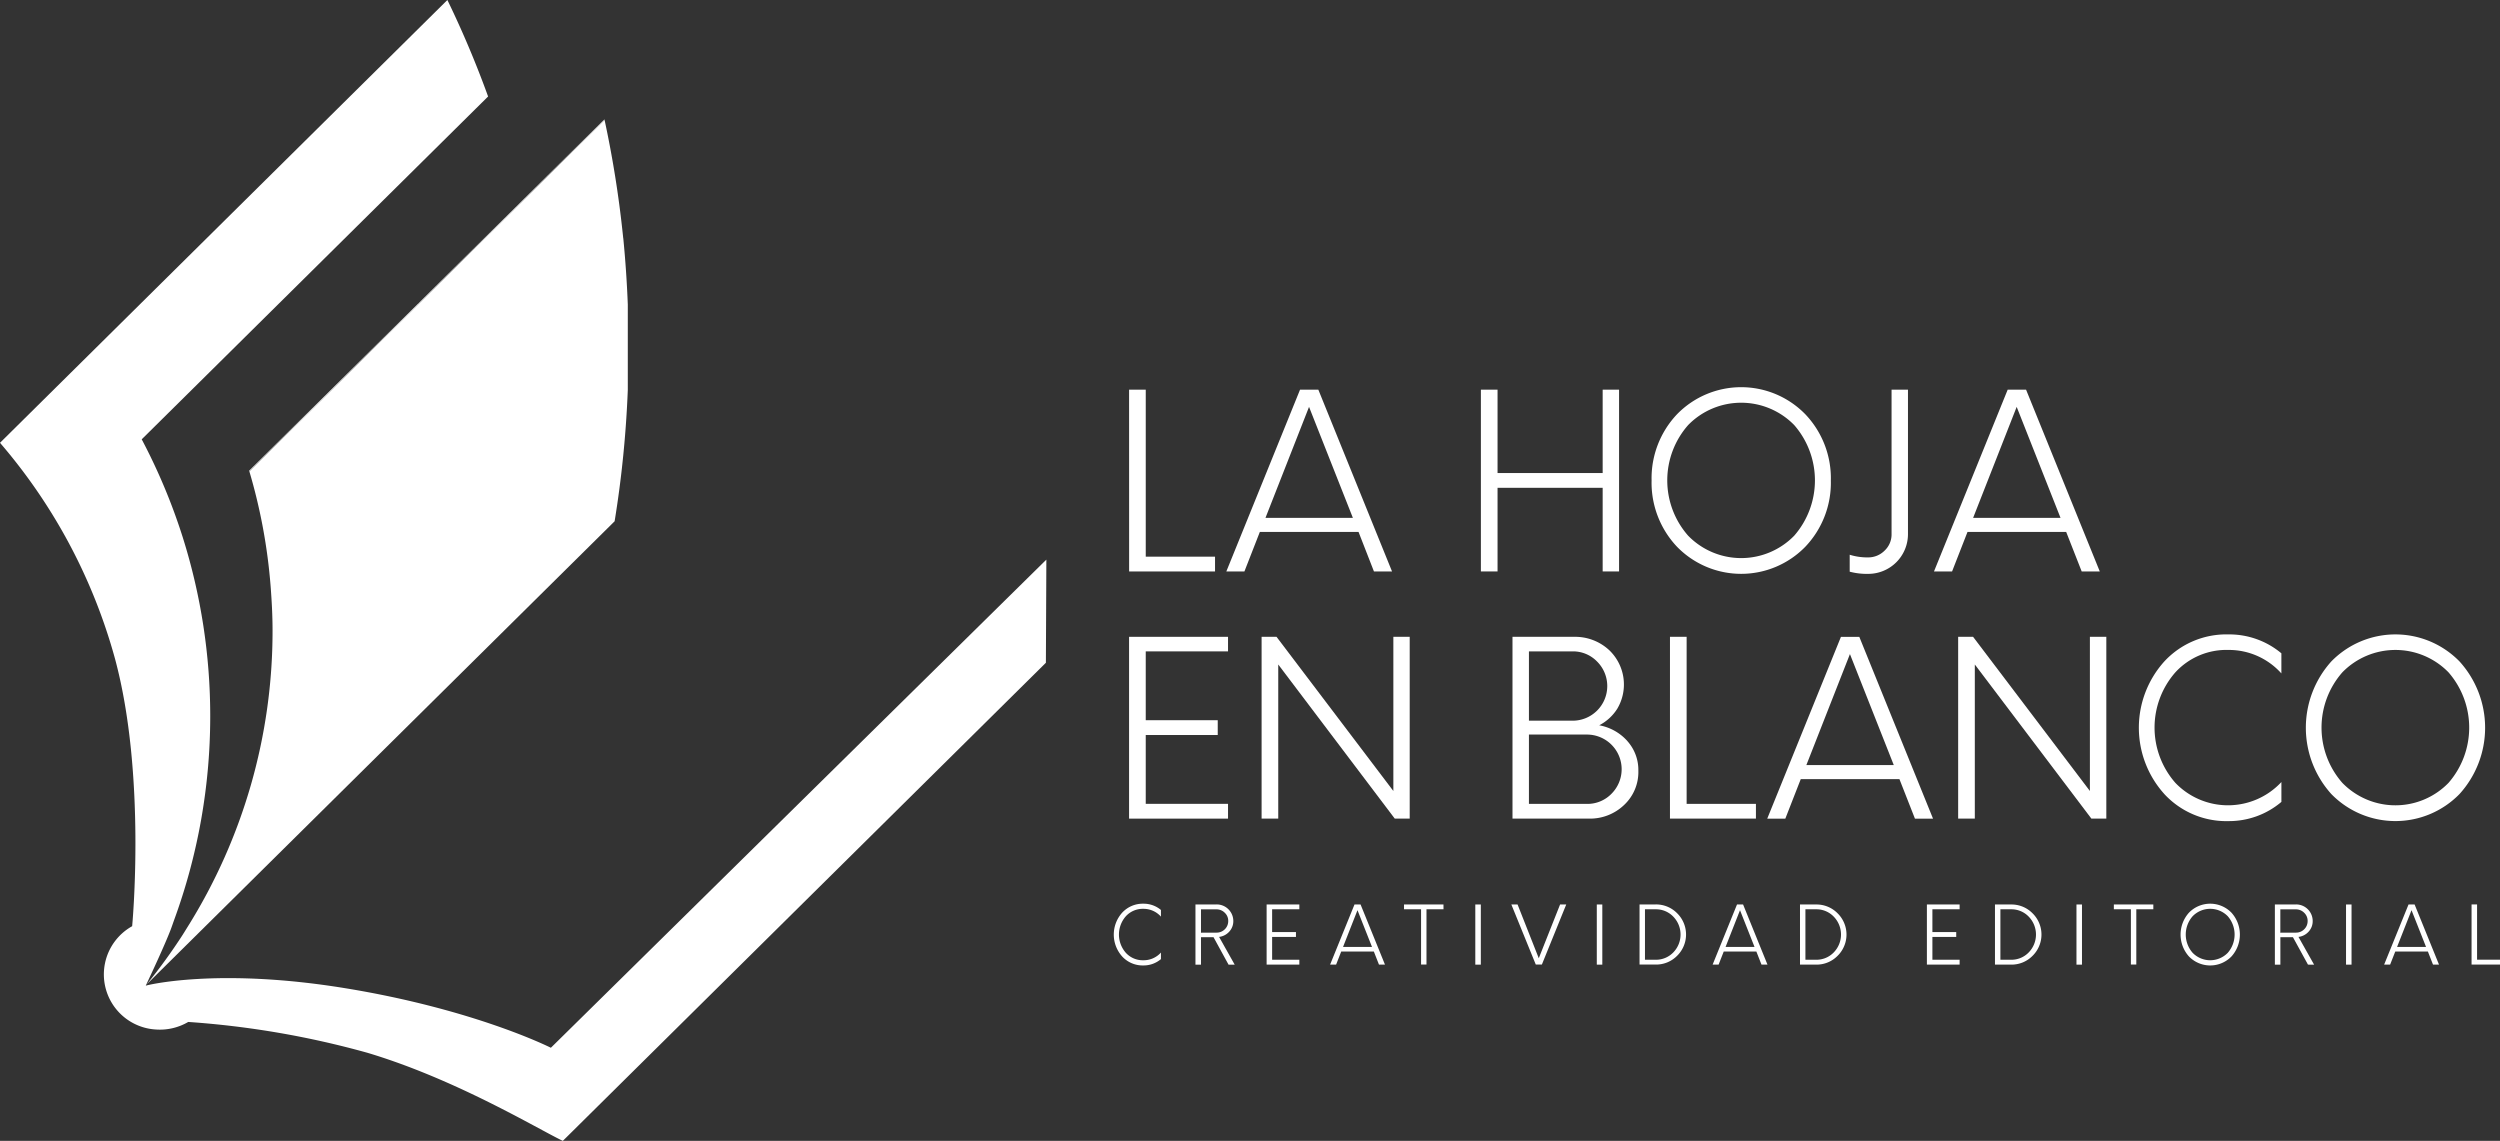
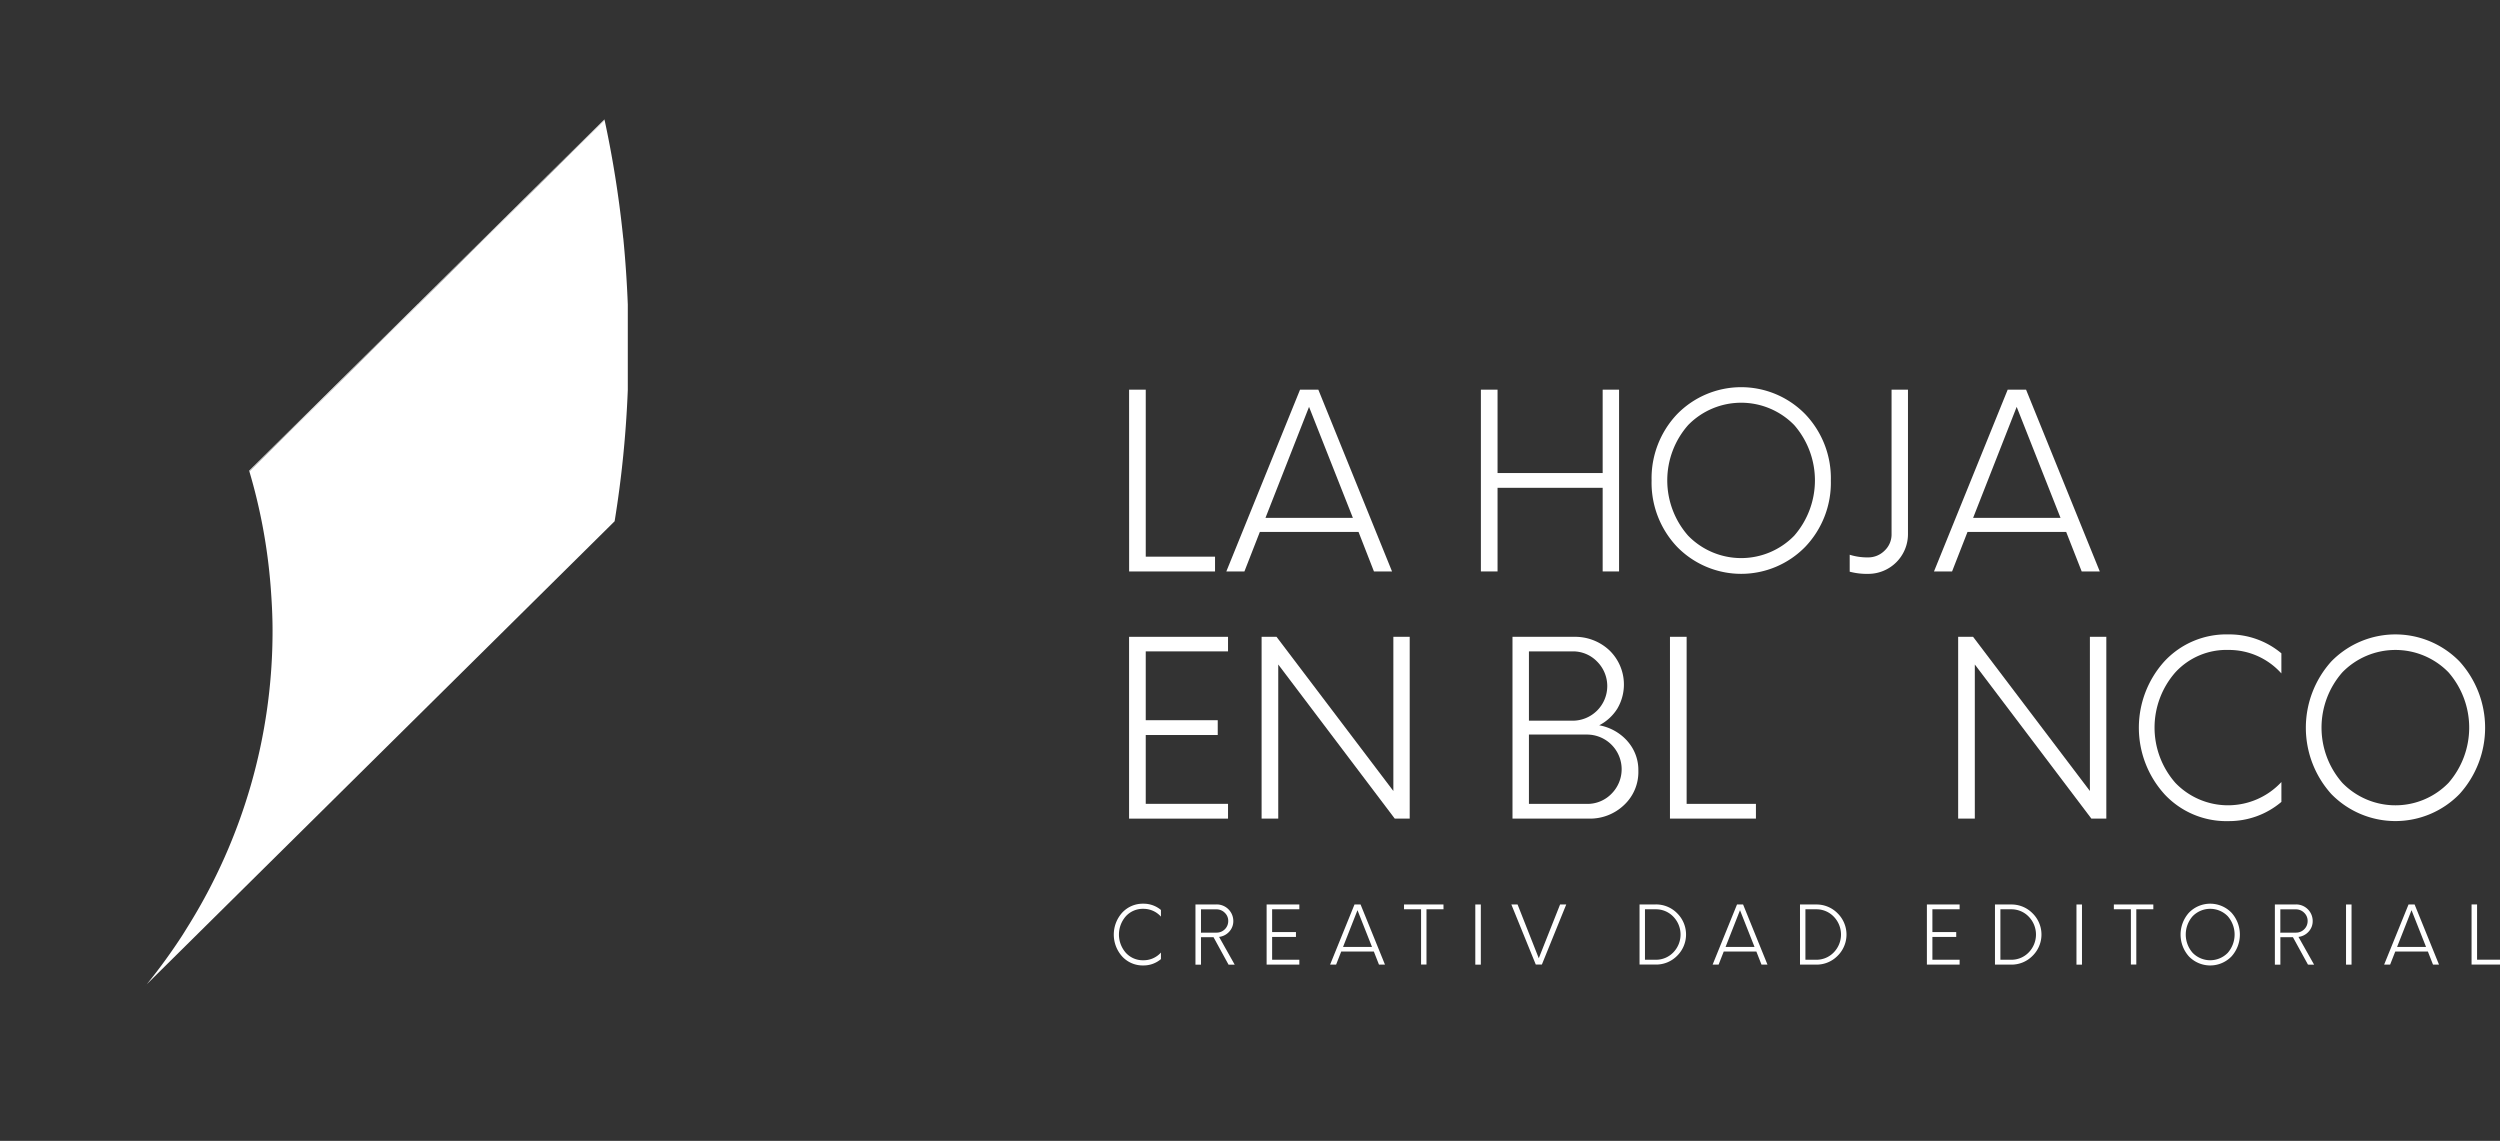
<svg xmlns="http://www.w3.org/2000/svg" width="221.185" height="100.94" viewBox="0 0 221.185 100.94">
  <rect x="0" y="0" width="221.185" height="100.94" fill="#333333" stroke="none" />
  <g id="Group_95" data-name="Group 95" transform="translate(-140 -28.641)">
    <path id="Path_12" data-name="Path 12" d="M11.874,80.042c-.017.036-.028.061-.029.062.01-.021.021-.04.032-.06Z" transform="translate(141.05 35.74)" fill="#fff" />
    <path id="Path_13" data-name="Path 13" d="M49.738,9.749l-.01-.046-7.466,7.383.013.049Z" transform="translate(143.748 29.502)" fill="#fff" />
    <path id="Path_14" data-name="Path 14" d="M42.493,16.535l-.012-.049L39.8,19.134h.064Z" transform="translate(143.53 30.104)" fill="#fff" />
    <path id="Path_15" data-name="Path 15" d="M35.249,24.63l-15,14.831c.007.02.012.04.017.061L35.249,24.7Z" transform="translate(141.796 30.826)" fill="#fff" />
    <path id="Path_16" data-name="Path 16" d="M40.38,18.917h-.064l-6.288,6.22V25.2Z" transform="translate(143.018 30.319)" fill="#fff" />
    <path id="Path_17" data-name="Path 17" d="M54.077,20.214c-.016-.161-.034-.322-.051-.482a94.782,94.782,0,0,0-1.6-9.985L44.96,17.133l-2.626,2.6-6.352,6.287L21,40.843a49.272,49.272,0,0,1,1.881,10.171c.1,1.3.17,2.6.17,3.925a49.32,49.32,0,0,1-7.5,26.175c-.176.284-.351.57-.532.851a50.123,50.123,0,0,1-3.04,4.182L12,86.141l3.671-3.633.756-.749L42.081,56.373l4.21-4.167,7.024-6.952a95.491,95.491,0,0,0,1.166-11.627V26.09q-.114-2.962-.4-5.877" transform="translate(141.063 29.506)" fill="#fff" />
    <path id="Path_18" data-name="Path 18" d="M11.988,79.923l-.054.069.075-.074-.021.005" transform="translate(141.058 35.729)" fill="#fff" />
-     <path id="Path_19" data-name="Path 19" d="M92.576,49.512,48.738,92.7s-6.7-3.395-18.217-5.273c-11.34-1.849-17.61-.243-17.626-.221,0,0,.012-.027.029-.062l.051-.11c.329-.7,1.581-3.368,2.126-4.788.1-.258.185-.521.28-.782A52.465,52.465,0,0,0,18.6,63.38,52.592,52.592,0,0,0,16.17,47.544a52.412,52.412,0,0,0-3.632-8.675l5.985-5.922L43.184,8.537A88.567,88.567,0,0,0,39.582,0L13.789,25.529,7.815,31.443,0,39.177A49.2,49.2,0,0,1,10.157,58.216c2.813,10.344,1.536,23.728,1.536,23.728a4.884,4.884,0,0,0,2.127,9.142,4.963,4.963,0,0,0,2.834-.67,79.073,79.073,0,0,1,15.83,2.722c7.847,2.343,15.041,6.715,17.31,7.8l42.74-42.3Z" transform="translate(140 28.641)" fill="#fff" />
    <path id="Path_20" data-name="Path 20" d="M91.757,31.666h1.474V46.44h6.13v1.309h-7.6Z" transform="translate(148.138 31.45)" fill="#fff" />
    <path id="Path_21" data-name="Path 21" d="M110.857,43.01l-3.879-9.822-3.855,9.822Zm.5,1.243h-8.732l-1.364,3.495h-1.6l6.521-16.082H107.8l6.52,16.082h-1.6Z" transform="translate(148.838 31.45)" fill="#fff" />
    <path id="Path_22" data-name="Path 22" d="M132.571,31.666V47.749H131.12v-7.4h-9.3v7.4h-1.474V31.666h1.474v7.377h9.3V31.666Z" transform="translate(150.674 31.45)" fill="#fff" />
    <path id="Path_23" data-name="Path 23" d="M146.841,44.6a7.45,7.45,0,0,0,0-9.779,6.556,6.556,0,0,0-9.392,0,7.406,7.406,0,0,0,0,9.779,6.548,6.548,0,0,0,9.392,0m-10.368.987a8.234,8.234,0,0,1-2.254-5.866,8.232,8.232,0,0,1,2.254-5.865,7.921,7.921,0,0,1,11.342,0,8.207,8.207,0,0,1,2.263,5.865,8.21,8.21,0,0,1-2.263,5.866,7.919,7.919,0,0,1-11.342,0" transform="translate(151.904 31.432)" fill="#fff" />
    <path id="Path_24" data-name="Path 24" d="M150.319,47.771v-1.5a5.158,5.158,0,0,0,1.624.235,2.035,2.035,0,0,0,1.464-.6,1.959,1.959,0,0,0,.616-1.457V31.666h1.452V44.448a3.515,3.515,0,0,1-3.533,3.515,5.915,5.915,0,0,1-1.624-.193" transform="translate(153.331 31.45)" fill="#fff" />
    <path id="Path_25" data-name="Path 25" d="M168.365,43.01l-3.879-9.822-3.855,9.822Zm.5,1.243h-8.73l-1.365,3.495h-1.6l6.52-16.082h1.626l6.521,16.082h-1.6Z" transform="translate(153.938 31.45)" fill="#fff" />
    <path id="Path_26" data-name="Path 26" d="M93.23,53.04v6.09H99.6v1.309H93.23v6.09h7.28v1.308H91.756V51.752h8.754V53.04Z" transform="translate(148.138 33.231)" fill="#fff" />
    <path id="Path_27" data-name="Path 27" d="M115.63,51.753V67.836h-1.322L104,54.2V67.836h-1.473V51.753h1.322l10.335,13.639V51.753Z" transform="translate(149.092 33.231)" fill="#fff" />
    <path id="Path_28" data-name="Path 28" d="M131.682,65.628A3.067,3.067,0,0,0,129.5,60.4H124.37v6.134H129.5a2.967,2.967,0,0,0,2.177-.9M130.4,53.94a2.961,2.961,0,0,0-2.177-.9H124.37v6.133h3.856A3.064,3.064,0,0,0,130.4,53.94m2.676,7.034a3.827,3.827,0,0,1,.975,2.638,3.989,3.989,0,0,1-1.268,3.024,4.353,4.353,0,0,1-3.109,1.2h-6.759V51.753h5.437a4.418,4.418,0,0,1,3.142,1.2,4.2,4.2,0,0,1,.694,5.157,4.12,4.12,0,0,1-1.6,1.469,4.377,4.377,0,0,1,2.491,1.394" transform="translate(150.901 33.231)" fill="#fff" />
    <path id="Path_29" data-name="Path 29" d="M135.713,51.753h1.474V66.529h6.131v1.308h-7.606Z" transform="translate(152.036 33.231)" fill="#fff" />
-     <path id="Path_30" data-name="Path 30" d="M154.813,63.1l-3.879-9.821L147.079,63.1Zm.5,1.243h-8.73l-1.365,3.495h-1.6l6.52-16.082h1.626l6.521,16.082h-1.6Z" transform="translate(152.737 33.231)" fill="#fff" />
    <path id="Path_31" data-name="Path 31" d="M172.242,51.753V67.836H170.92L160.607,54.2V67.836h-1.474V51.753h1.322l10.334,13.639V51.753Z" transform="translate(154.113 33.231)" fill="#fff" />
    <path id="Path_32" data-name="Path 32" d="M176.072,65.678a8.759,8.759,0,0,1,0-11.731,7.471,7.471,0,0,1,5.677-2.391,7.174,7.174,0,0,1,4.679,1.672v1.78a6.232,6.232,0,0,0-4.679-2.078,6.135,6.135,0,0,0-4.7,1.981,7.41,7.41,0,0,0,0,9.779,6.453,6.453,0,0,0,9.381-.074v1.758a7.166,7.166,0,0,1-4.679,1.7,7.472,7.472,0,0,1-5.677-2.392" transform="translate(155.415 33.214)" fill="#fff" />
    <path id="Path_33" data-name="Path 33" d="M200.01,64.691a7.446,7.446,0,0,0,0-9.779,6.556,6.556,0,0,0-9.392,0,7.41,7.41,0,0,0,0,9.779,6.548,6.548,0,0,0,9.392,0m-10.368.987a8.76,8.76,0,0,1,0-11.731,7.921,7.921,0,0,1,11.342,0,8.728,8.728,0,0,1,0,11.731,7.919,7.919,0,0,1-11.342,0" transform="translate(156.619 33.214)" fill="#fff" />
    <path id="Path_34" data-name="Path 34" d="M91.259,78.112a2.9,2.9,0,0,1,0-3.881,2.473,2.473,0,0,1,1.878-.791,2.374,2.374,0,0,1,1.549.554v.589a2.065,2.065,0,0,0-1.549-.689,2.028,2.028,0,0,0-1.555.656,2.449,2.449,0,0,0,0,3.237,2.024,2.024,0,0,0,1.555.656,2.045,2.045,0,0,0,1.549-.682v.581a2.366,2.366,0,0,1-1.549.561,2.465,2.465,0,0,1-1.878-.791" transform="translate(148.027 35.155)" fill="#fff" />
    <path id="Path_35" data-name="Path 35" d="M99.008,75.995a1.016,1.016,0,0,0,.742-.3,1,1,0,0,0,.3-.734.975.975,0,0,0-.308-.726,1.018,1.018,0,0,0-.738-.3H97.64v2.066Zm1.613,2.831h-.544L98.75,76.4H97.64v2.427h-.489V73.5h1.873a1.468,1.468,0,0,1,1.476,1.468,1.363,1.363,0,0,1-.358.938,1.432,1.432,0,0,1-.9.467Z" transform="translate(148.616 35.16)" fill="#fff" />
    <path id="Path_36" data-name="Path 36" d="M103.421,73.93v2.016h2.108v.431h-2.108v2.016h2.408v.433h-2.895V73.5h2.895v.426Z" transform="translate(149.129 35.16)" fill="#fff" />
    <path id="Path_37" data-name="Path 37" d="M111.8,77.259l-1.284-3.25-1.277,3.25Zm.164.41h-2.888l-.452,1.156h-.531l2.158-5.32h.538l2.159,5.32h-.531Z" transform="translate(149.586 35.16)" fill="#fff" />
    <path id="Path_38" data-name="Path 38" d="M117.594,73.93h-1.506V78.82h-.48V73.93H114.1V73.5h3.491Z" transform="translate(150.119 35.16)" fill="#fff" />
    <rect id="Rectangle_2" data-name="Rectangle 2" width="0.488" height="5.323" transform="translate(270.526 108.664)" fill="#fff" />
    <path id="Path_39" data-name="Path 39" d="M127.68,73.5l-2.158,5.32h-.538L122.82,73.5h.551l1.878,4.761,1.887-4.761Z" transform="translate(150.893 35.16)" fill="#fff" />
-     <rect id="Rectangle_3" data-name="Rectangle 3" width="0.488" height="5.323" transform="translate(281.275 108.664)" fill="#fff" />
    <path id="Path_40" data-name="Path 40" d="M134.66,78.394a2.123,2.123,0,0,0,1.567-.65,2.269,2.269,0,0,0,0-3.162,2.116,2.116,0,0,0-1.567-.652h-.94v4.464ZM133.24,73.5h1.426a2.605,2.605,0,0,1,1.9.78,2.638,2.638,0,0,1,0,3.761,2.6,2.6,0,0,1-1.9.779H133.24Z" transform="translate(151.817 35.16)" fill="#fff" />
    <path id="Path_41" data-name="Path 41" d="M142.886,77.259l-1.284-3.25-1.277,3.25Zm.164.41h-2.888l-.453,1.156h-.53l2.158-5.32h.538l2.158,5.32h-.53Z" transform="translate(152.343 35.16)" fill="#fff" />
    <path id="Path_42" data-name="Path 42" d="M147.7,78.394a2.123,2.123,0,0,0,1.567-.65,2.269,2.269,0,0,0,0-3.162,2.116,2.116,0,0,0-1.567-.652h-.94v4.464Zm-1.42-4.889h1.426a2.605,2.605,0,0,1,1.9.78,2.638,2.638,0,0,1,0,3.761,2.6,2.6,0,0,1-1.9.779h-1.426Z" transform="translate(152.973 35.16)" fill="#fff" />
    <path id="Path_43" data-name="Path 43" d="M157.079,73.93v2.016h2.108v.431h-2.108v2.016h2.408v.433h-2.895V73.5h2.895v.426Z" transform="translate(153.888 35.16)" fill="#fff" />
    <path id="Path_44" data-name="Path 44" d="M163.545,78.394a2.123,2.123,0,0,0,1.567-.65,2.269,2.269,0,0,0,0-3.162,2.116,2.116,0,0,0-1.567-.652h-.94v4.464Zm-1.42-4.889h1.426a2.605,2.605,0,0,1,1.9.78,2.638,2.638,0,0,1,0,3.761,2.6,2.6,0,0,1-1.9.779h-1.426Z" transform="translate(154.378 35.16)" fill="#fff" />
    <rect id="Rectangle_4" data-name="Rectangle 4" width="0.487" height="5.323" transform="translate(323.714 108.664)" fill="#fff" />
    <path id="Path_45" data-name="Path 45" d="M175.279,73.93h-1.506V78.82h-.48V73.93h-1.507V73.5h3.493Z" transform="translate(155.235 35.16)" fill="#fff" />
    <path id="Path_46" data-name="Path 46" d="M181.383,77.786a2.466,2.466,0,0,0,0-3.237,2.167,2.167,0,0,0-3.107,0,2.453,2.453,0,0,0,0,3.237,2.166,2.166,0,0,0,3.107,0m-3.43.326a2.9,2.9,0,0,1,0-3.881,2.621,2.621,0,0,1,3.754,0,2.892,2.892,0,0,1,0,3.881,2.621,2.621,0,0,1-3.754,0" transform="translate(155.716 35.155)" fill="#fff" />
    <path id="Path_47" data-name="Path 47" d="M186.727,75.995a1.014,1.014,0,0,0,.742-.3,1,1,0,0,0,.3-.734.979.979,0,0,0-.308-.726,1.022,1.022,0,0,0-.739-.3h-1.368v2.066Zm1.613,2.831H187.8L186.47,76.4h-1.112v2.427h-.487V73.5h1.871a1.465,1.465,0,0,1,1.475,1.468,1.358,1.358,0,0,1-.358.938,1.427,1.427,0,0,1-.9.467Z" transform="translate(156.396 35.16)" fill="#fff" />
    <rect id="Rectangle_5" data-name="Rectangle 5" width="0.487" height="5.323" transform="translate(347.563 108.664)" fill="#fff" />
    <path id="Path_48" data-name="Path 48" d="M197.458,77.259l-1.284-3.25-1.277,3.25Zm.164.41h-2.888l-.453,1.156h-.53l2.158-5.32h.538l2.159,5.32h-.531Z" transform="translate(157.183 35.16)" fill="#fff" />
    <path id="Path_49" data-name="Path 49" d="M200.856,73.5h.487v4.889h2.029v.431h-2.516Z" transform="translate(157.813 35.16)" fill="#fff" />
  </g>
</svg>